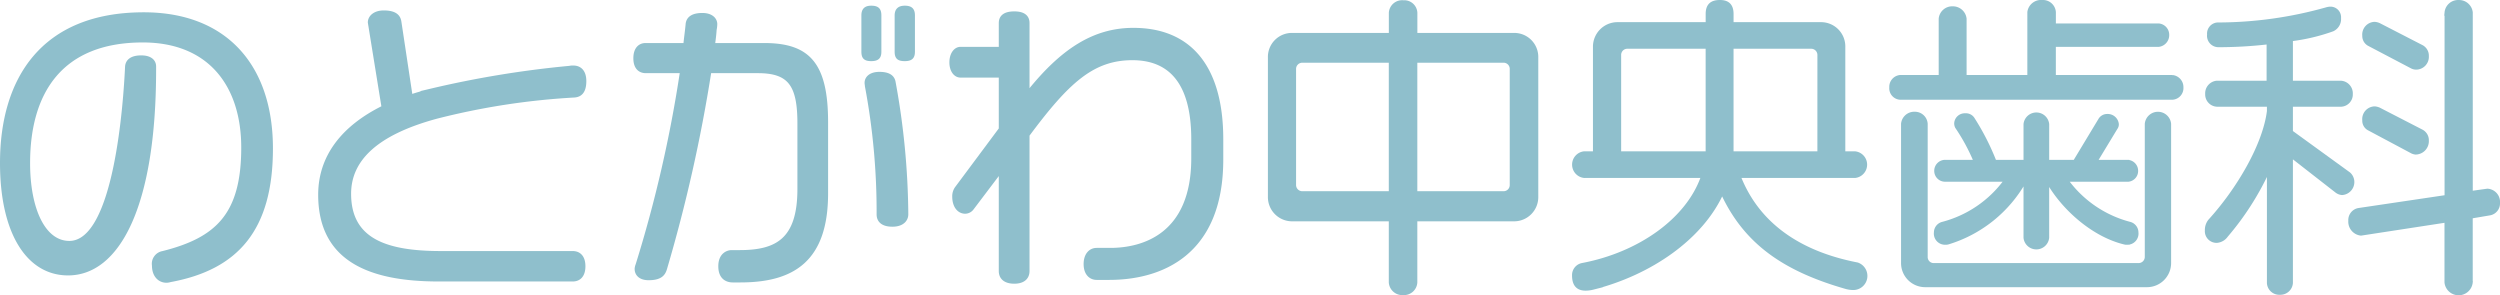
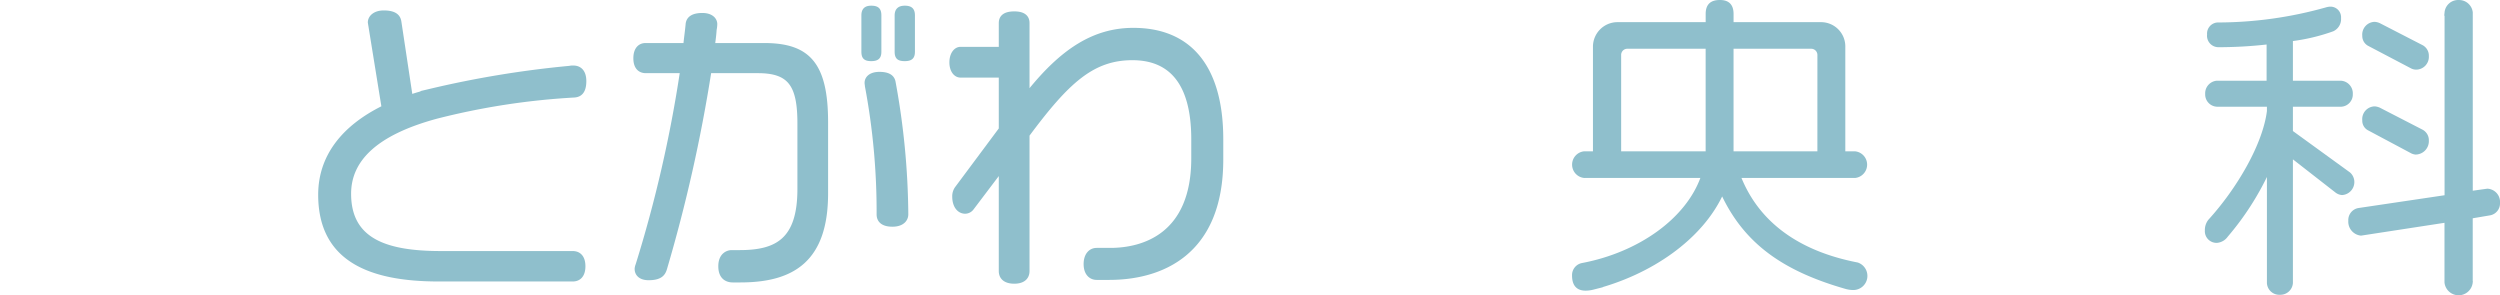
<svg xmlns="http://www.w3.org/2000/svg" width="292.195" height="34.49" viewBox="0 0 292.195 34.49">
  <g id="logo" transform="translate(-160.159 -52.111)">
-     <path id="パス_13" data-name="パス 13" d="M180.068,84.934a1.6,1.6,0,0,1-.444.074c-.888,0-1.554-.7-1.554-1.85a1.361,1.361,0,0,1,1.11-1.554c6.365-1.591,9.325-4.478,9.325-12.248,0-7.179-3.812-12.433-11.655-12.433-9.51,0-13.323,5.957-13.323,14.246,0,5.365,1.778,9.25,4.737,9.25,5.4,0,6.476-16.5,6.661-20.5.037-.666.518-1.184,1.739-1.184,1.072,0,1.591.481,1.591,1.147v.37c0,16.133-4.329,23.9-10.139,23.9-4.736,0-7.807-4.847-7.807-12.988,0-9.806,4.773-17.465,16.651-17.465,9.583,0,14.949,6.1,14.949,15.763C191.909,78.9,187.912,83.491,180.068,84.934Z" fill="#8fbfcc" stroke="#8fbfcc" stroke-miterlimit="10" stroke-width="0.3" />
    <path id="パス_14" data-name="パス 14" d="M227.244,63.361a83.592,83.592,0,0,0-16.059,2.479c-7.1,1.925-10.139,5-10.139,8.918,0,5.476,4.4,6.846,10.694,6.846H227.1c.777,0,1.332.518,1.332,1.628s-.555,1.628-1.332,1.628h-15.69c-8.325,0-13.912-2.516-13.912-9.991,0-4.4,2.627-7.881,7.4-10.249L203.3,54.74c0-.7.666-1.259,1.7-1.259,1.183,0,1.812.371,1.924,1.185l1.3,8.621c.74-.259,1.48-.444,2.294-.666a117.958,117.958,0,0,1,16.208-2.664,1.643,1.643,0,0,1,.443-.037c.851,0,1.369.592,1.369,1.665C228.539,62.806,228.059,63.324,227.244,63.361Z" fill="#8fbfcc" stroke="#8fbfcc" stroke-miterlimit="10" stroke-width="0.3" />
    <path id="パス_15" data-name="パス 15" d="M246.705,84.971h-.926c-.406,0-1.516-.148-1.516-1.739,0-1.443.962-1.739,1.4-1.739h.926c4.292,0,6.92-1.332,6.92-7.29v-7.66c0-4.514-1.111-6.031-4.774-6.031h-5.588a179.958,179.958,0,0,1-5.179,23.016c-.186.629-.556,1.184-2,1.184-1.075,0-1.481-.592-1.481-1.147a1.453,1.453,0,0,1,.111-.518,151.586,151.586,0,0,0,5.18-22.535h-4.144c-.666,0-1.3-.407-1.3-1.591s.629-1.628,1.258-1.628h4.588c.074-.777.185-1.517.259-2.294.037-.666.481-1.221,1.813-1.221,1.111,0,1.591.592,1.591,1.147a3.667,3.667,0,0,1-.074.666c-.037.592-.111,1.147-.184,1.7h5.883c5.18,0,7.327,2.22,7.327,9.1v8.288C256.807,82.492,252.921,84.971,246.705,84.971Zm15.281-25.865c-.74,0-1-.259-1-.962V53.926c0-.629.258-1,1-1,.778,0,1.037.3,1.037,1v4.218C263.023,58.81,262.764,59.106,261.986,59.106Zm2.48,19.352c-1.222,0-1.7-.555-1.7-1.295a79.38,79.38,0,0,0-1.369-14.986c0-.111-.038-.259-.038-.37,0-.629.519-1.147,1.592-1.147s1.628.37,1.739,1.073a88.566,88.566,0,0,1,1.48,15.43C266.168,77.829,265.65,78.458,264.466,78.458Zm1.443-19.352c-.74,0-1.036-.222-1.036-.962V53.926c0-.629.3-1,1.036-1,.777,0,1.036.333,1.036,1v4.218C266.945,58.81,266.686,59.106,265.909,59.106Z" fill="#8fbfcc" stroke="#8fbfcc" stroke-miterlimit="10" stroke-width="0.3" />
    <path id="パス_16" data-name="パス 16" d="M289.811,84.675H288.33c-.7,0-1.369-.518-1.369-1.7,0-1.147.629-1.74,1.369-1.74h1.591c3.849,0,9.621-1.7,9.621-10.619v-2.22c0-6.809-2.813-9.4-7.03-9.4-4.626,0-7.549,2.7-12.174,8.918V83.787c0,.777-.519,1.332-1.629,1.332-1.146,0-1.664-.555-1.664-1.332V72.242l-3.22,4.255a1.086,1.086,0,0,1-.85.444c-.778,0-1.37-.7-1.37-1.85a1.677,1.677,0,0,1,.37-1.11l5.07-6.809V61.03h-4.626c-.629,0-1.148-.629-1.148-1.628s.519-1.665,1.148-1.665h4.626V54.814c0-.777.518-1.221,1.664-1.221,1.11,0,1.629.444,1.629,1.221v8.029c3.885-4.847,7.622-7.326,12.284-7.326,6.55,0,10.36,4.292,10.36,12.877v2.368C302.982,81.863,295.842,84.675,289.811,84.675Z" fill="#8fbfcc" stroke="#8fbfcc" stroke-miterlimit="10" stroke-width="0.3" />
-     <path id="パス_17" data-name="パス 17" d="M337.1,77.829H325.663v7.29a1.411,1.411,0,0,1-1.479,1.332,1.435,1.435,0,0,1-1.555-1.332v-7.29H311.2a2.678,2.678,0,0,1-2.7-2.738V58.847a2.656,2.656,0,0,1,2.7-2.738h11.434V53.593a1.409,1.409,0,0,1,1.555-1.3,1.383,1.383,0,0,1,1.479,1.3v2.516H337.1a2.656,2.656,0,0,1,2.7,2.738V75.091A2.678,2.678,0,0,1,337.1,77.829ZM322.629,59.291h-10.25a.877.877,0,0,0-.888.888V73.722a.877.877,0,0,0,.888.888h10.25Zm14.135.888a.869.869,0,0,0-.852-.888H325.663V74.61h10.249a.869.869,0,0,0,.852-.888Z" fill="#8fbfcc" stroke="#8fbfcc" stroke-miterlimit="10" stroke-width="0.3" />
    <path id="パス_18" data-name="パス 18" d="M376.762,85.859a3.3,3.3,0,0,1-.815-.111c-7.253-2.072-11.8-5.218-14.506-11.027-2.4,5.255-8.361,9.4-15.1,11.1a3.586,3.586,0,0,1-.851.111c-.889,0-1.443-.444-1.443-1.628a1.282,1.282,0,0,1,1-1.295c6.7-1.259,12.321-5.255,14.061-10.25h-13.8a1.415,1.415,0,0,1,0-2.812h1.183V57.626a2.718,2.718,0,0,1,2.738-2.775h10.436v-1.11c0-1.111.592-1.48,1.518-1.48.85,0,1.442.369,1.442,1.48v1.11h10.36a2.687,2.687,0,0,1,2.7,2.775V69.948h1.294a1.415,1.415,0,0,1,0,2.812H363.477c2.146,5.439,6.882,8.844,13.765,10.176a1.5,1.5,0,0,1-.48,2.923Zm-17.1-28.2h-9.324a.869.869,0,0,0-.852.888v11.4h10.176Zm13.062.888a.877.877,0,0,0-.888-.888h-9.214V69.948h10.1Z" fill="#8fbfcc" stroke="#8fbfcc" stroke-miterlimit="10" stroke-width="0.3" />
-     <path id="パス_19" data-name="パス 19" d="M414.057,63.62H382.271a1.193,1.193,0,0,1-1.146-1.295,1.239,1.239,0,0,1,1.146-1.3H386.9V54.3a1.436,1.436,0,0,1,1.481-1.3,1.461,1.461,0,0,1,1.48,1.3V61.03h7.4V53.519a1.471,1.471,0,0,1,1.592-1.258,1.369,1.369,0,0,1,1.442,1.258V55h12.137a1.179,1.179,0,0,1,1.11,1.184,1.226,1.226,0,0,1-1.11,1.258H400.292V61.03h13.765a1.266,1.266,0,0,1,1.147,1.3A1.215,1.215,0,0,1,414.057,63.62Zm-3,21.906H385.2a2.669,2.669,0,0,1-2.7-2.7V66.581a1.4,1.4,0,0,1,1.444-1.259,1.348,1.348,0,0,1,1.369,1.259V82.122a.854.854,0,0,0,.887.888h23.9a.877.877,0,0,0,.888-.888V66.581a1.395,1.395,0,0,1,2.776,0V82.825A2.67,2.67,0,0,1,411.06,85.526Zm-2.294-4.959a1.018,1.018,0,0,1-.333-.037c-3.626-.887-7.105-3.959-8.917-7.1V79.9a1.358,1.358,0,0,1-2.7,0V73.352a15.45,15.45,0,0,1-8.955,7.178,1.024,1.024,0,0,1-.333.037,1.155,1.155,0,0,1-1.184-1.295,1.129,1.129,0,0,1,.814-1.073A13.225,13.225,0,0,0,394.52,73.2h-7.068a1.115,1.115,0,0,1-1.073-1.147,1.132,1.132,0,0,1,1.073-1.11h3.515a22.513,22.513,0,0,0-2.146-3.959.991.991,0,0,1-.11-.445,1.085,1.085,0,0,1,1.146-1.036,1.025,1.025,0,0,1,.925.445,28.565,28.565,0,0,1,2.554,4.995h3.478V66.618a1.358,1.358,0,0,1,2.7,0v4.329h3.107l2.924-4.847a1.024,1.024,0,0,1,.888-.518,1.159,1.159,0,0,1,1.221,1.036.744.744,0,0,1-.148.481l-2.332,3.848h3.7a1.127,1.127,0,0,1,1.035,1.11,1.11,1.11,0,0,1-1.035,1.147h-7.106a13.231,13.231,0,0,0,7.365,4.995,1.129,1.129,0,0,1,.813,1.073A1.155,1.155,0,0,1,408.766,80.567Z" fill="#8fbfcc" stroke="#8fbfcc" stroke-miterlimit="10" stroke-width="0.3" />
    <path id="パス_20" data-name="パス 20" d="M433.888,74.758a1.253,1.253,0,0,1-.666-.259L428,70.429V85.193a1.319,1.319,0,0,1-1.369,1.221,1.294,1.294,0,0,1-1.369-1.221V72.131a32.739,32.739,0,0,1-4.847,7.549,1.563,1.563,0,0,1-1.148.666,1.214,1.214,0,0,1-1.257-1.3,1.78,1.78,0,0,1,.37-1.147c3.4-3.737,6.4-8.917,6.882-12.8v-.666h-5.995a1.284,1.284,0,0,1-1.22-1.332,1.33,1.33,0,0,1,1.22-1.407h5.958V57.145a50.477,50.477,0,0,1-5.809.333,1.185,1.185,0,0,1-1.147-1.332,1.15,1.15,0,0,1,1.073-1.258,46.9,46.9,0,0,0,12.728-1.776,1.873,1.873,0,0,1,.445-.074,1.089,1.089,0,0,1,1.11,1.184,1.418,1.418,0,0,1-.815,1.406A22.4,22.4,0,0,1,428,56.775V61.7h5.81A1.328,1.328,0,0,1,435,63.1a1.28,1.28,0,0,1-1.184,1.332H428v3.071l6.734,4.884a1.342,1.342,0,0,1,.446,1.036A1.37,1.37,0,0,1,433.888,74.758ZM451.2,77.126l-2.184.37v7.623a1.508,1.508,0,0,1-3,0V77.978L436.107,79.5a1.49,1.49,0,0,1-1.332-1.592,1.277,1.277,0,0,1,1.038-1.332l10.212-1.517v-21.5a1.445,1.445,0,0,1,1.517-1.295,1.46,1.46,0,0,1,1.479,1.295V74.573l1.851-.259a1.4,1.4,0,0,1,1.332,1.517A1.266,1.266,0,0,1,451.2,77.126ZM442.584,60.1a1.173,1.173,0,0,1-.593-.148L437,57.33a1.149,1.149,0,0,1-.592-1.036,1.339,1.339,0,0,1,1.3-1.48,1.545,1.545,0,0,1,.555.148l4.959,2.553a1.239,1.239,0,0,1,.666,1.147A1.349,1.349,0,0,1,442.584,60.1Zm-.037,9.917a1.045,1.045,0,0,1-.556-.148L437,67.209a1.109,1.109,0,0,1-.592-1.036,1.339,1.339,0,0,1,1.3-1.48,1.566,1.566,0,0,1,.555.148l4.959,2.554a1.239,1.239,0,0,1,.666,1.147A1.412,1.412,0,0,1,442.547,70.022Z" fill="#8fbfcc" stroke="#8fbfcc" stroke-miterlimit="10" stroke-width="0.3" />
  </g>
</svg>